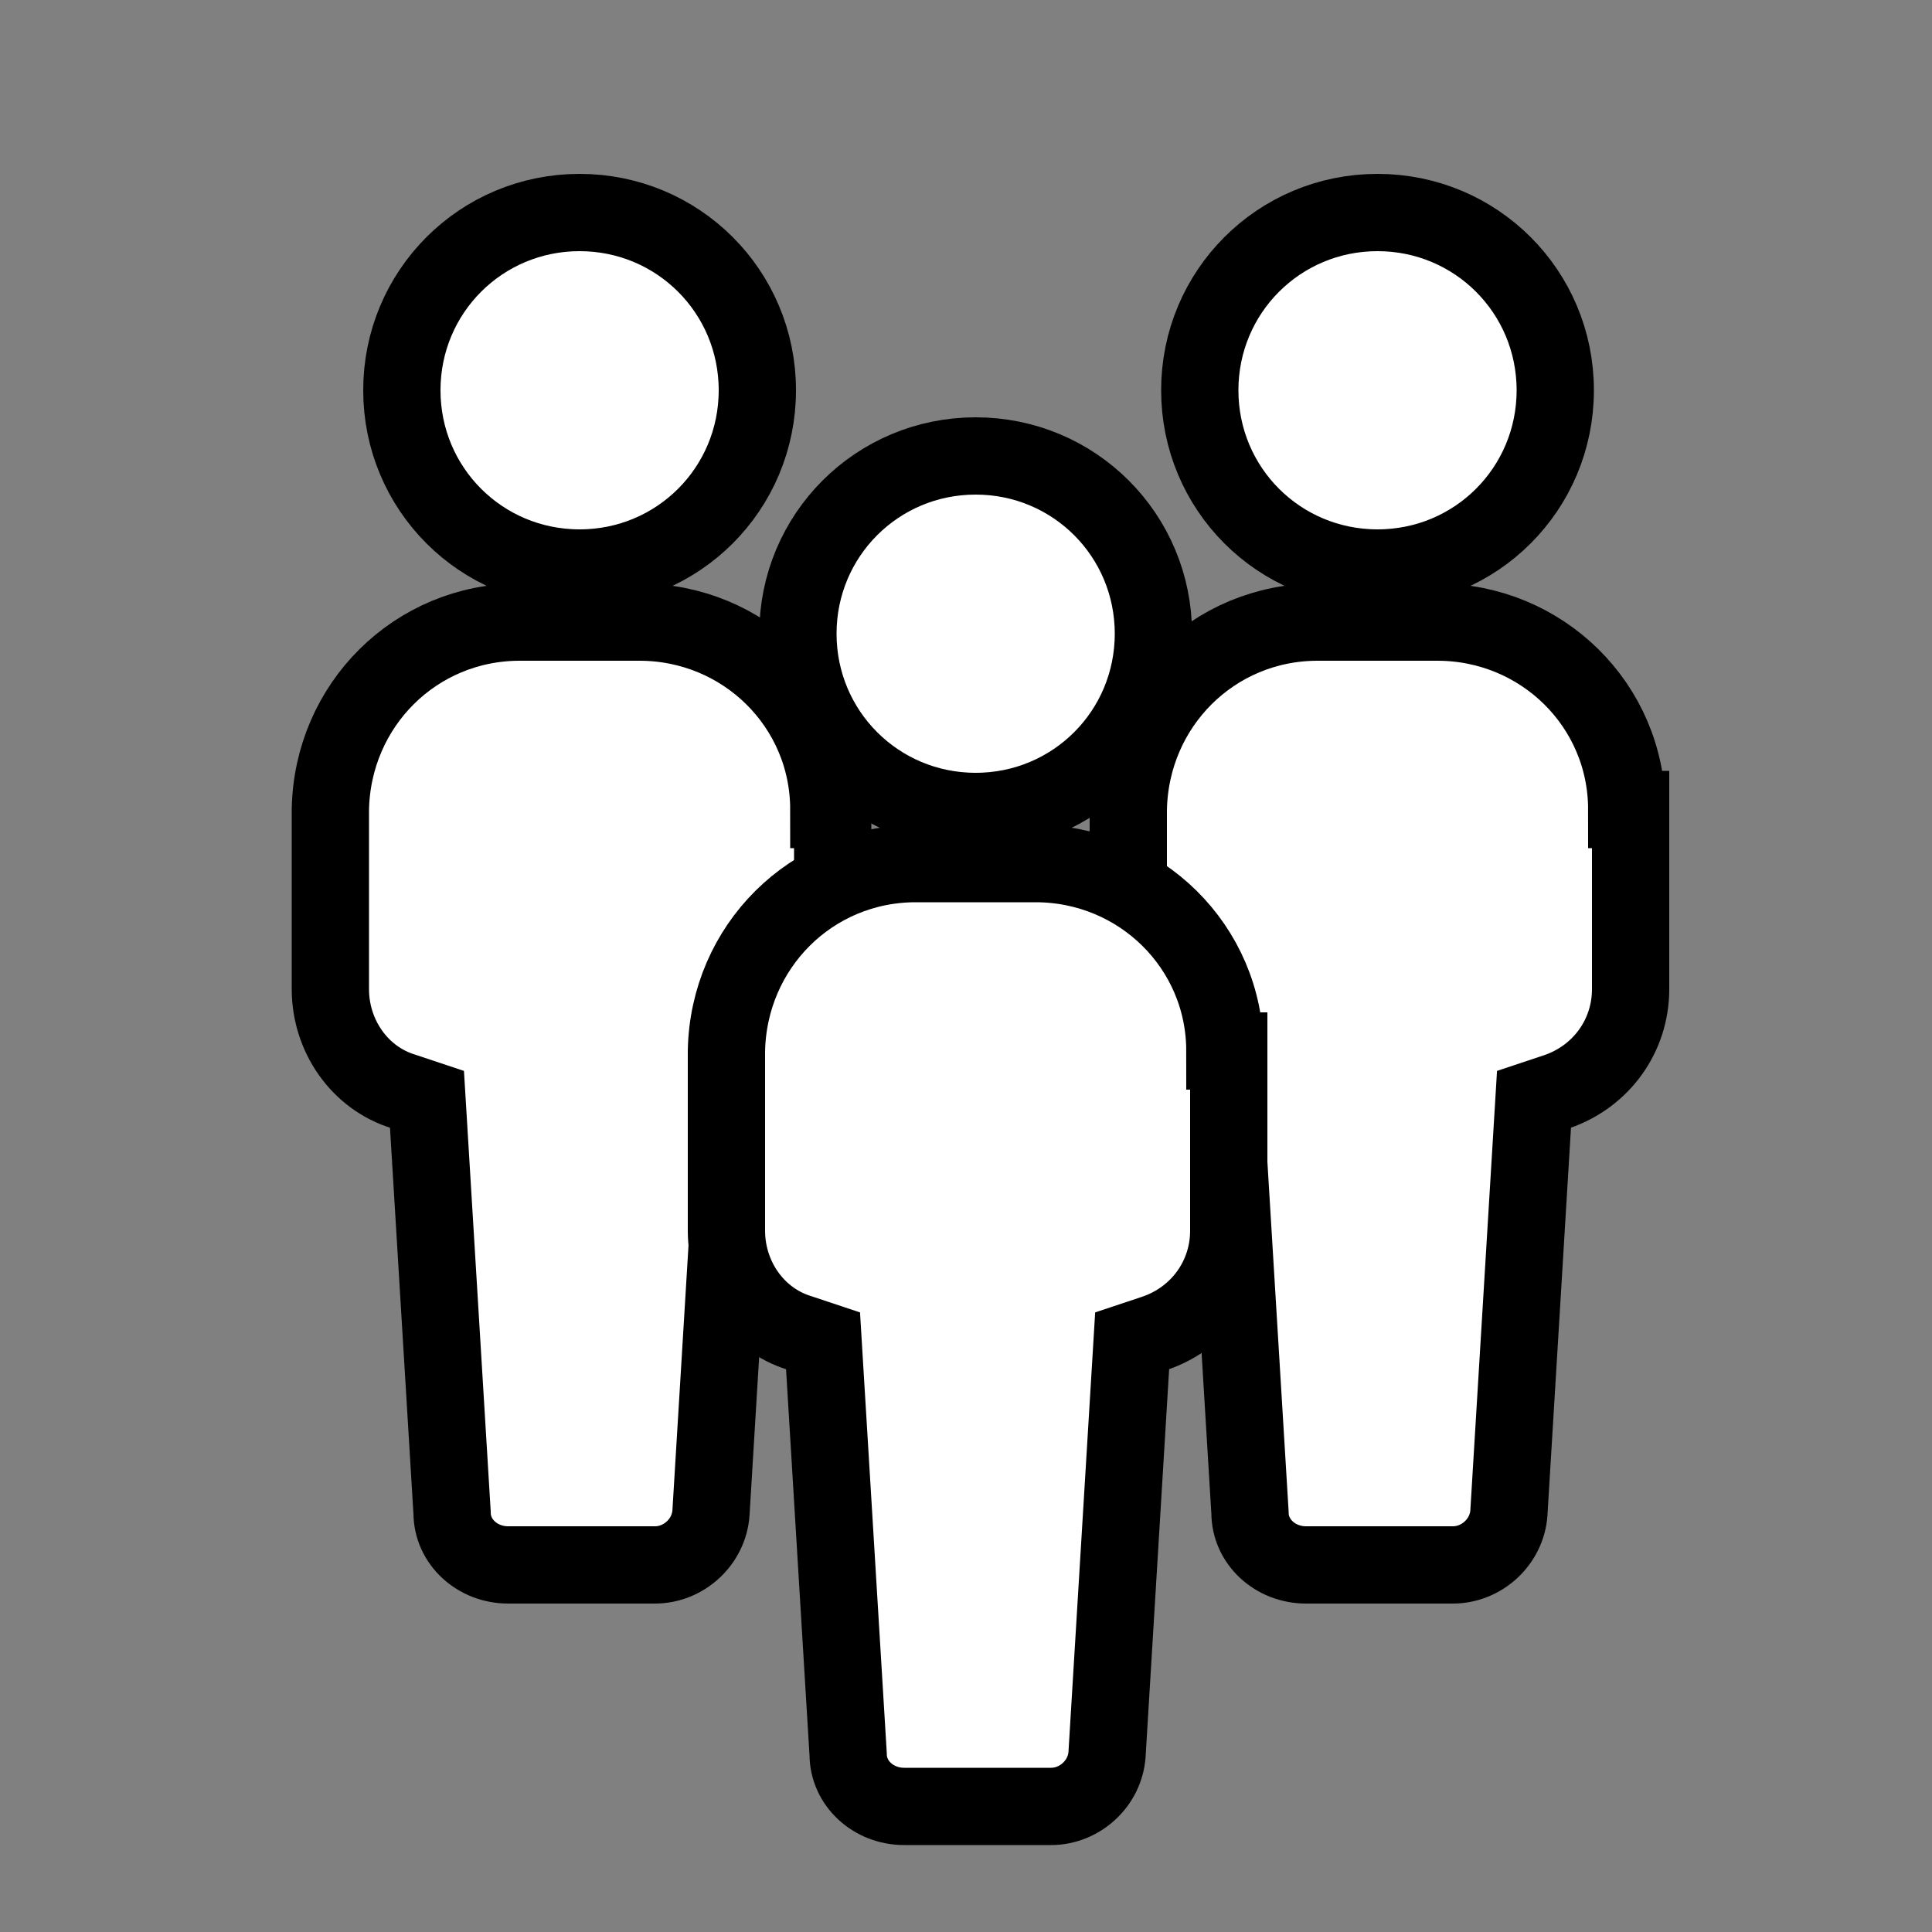
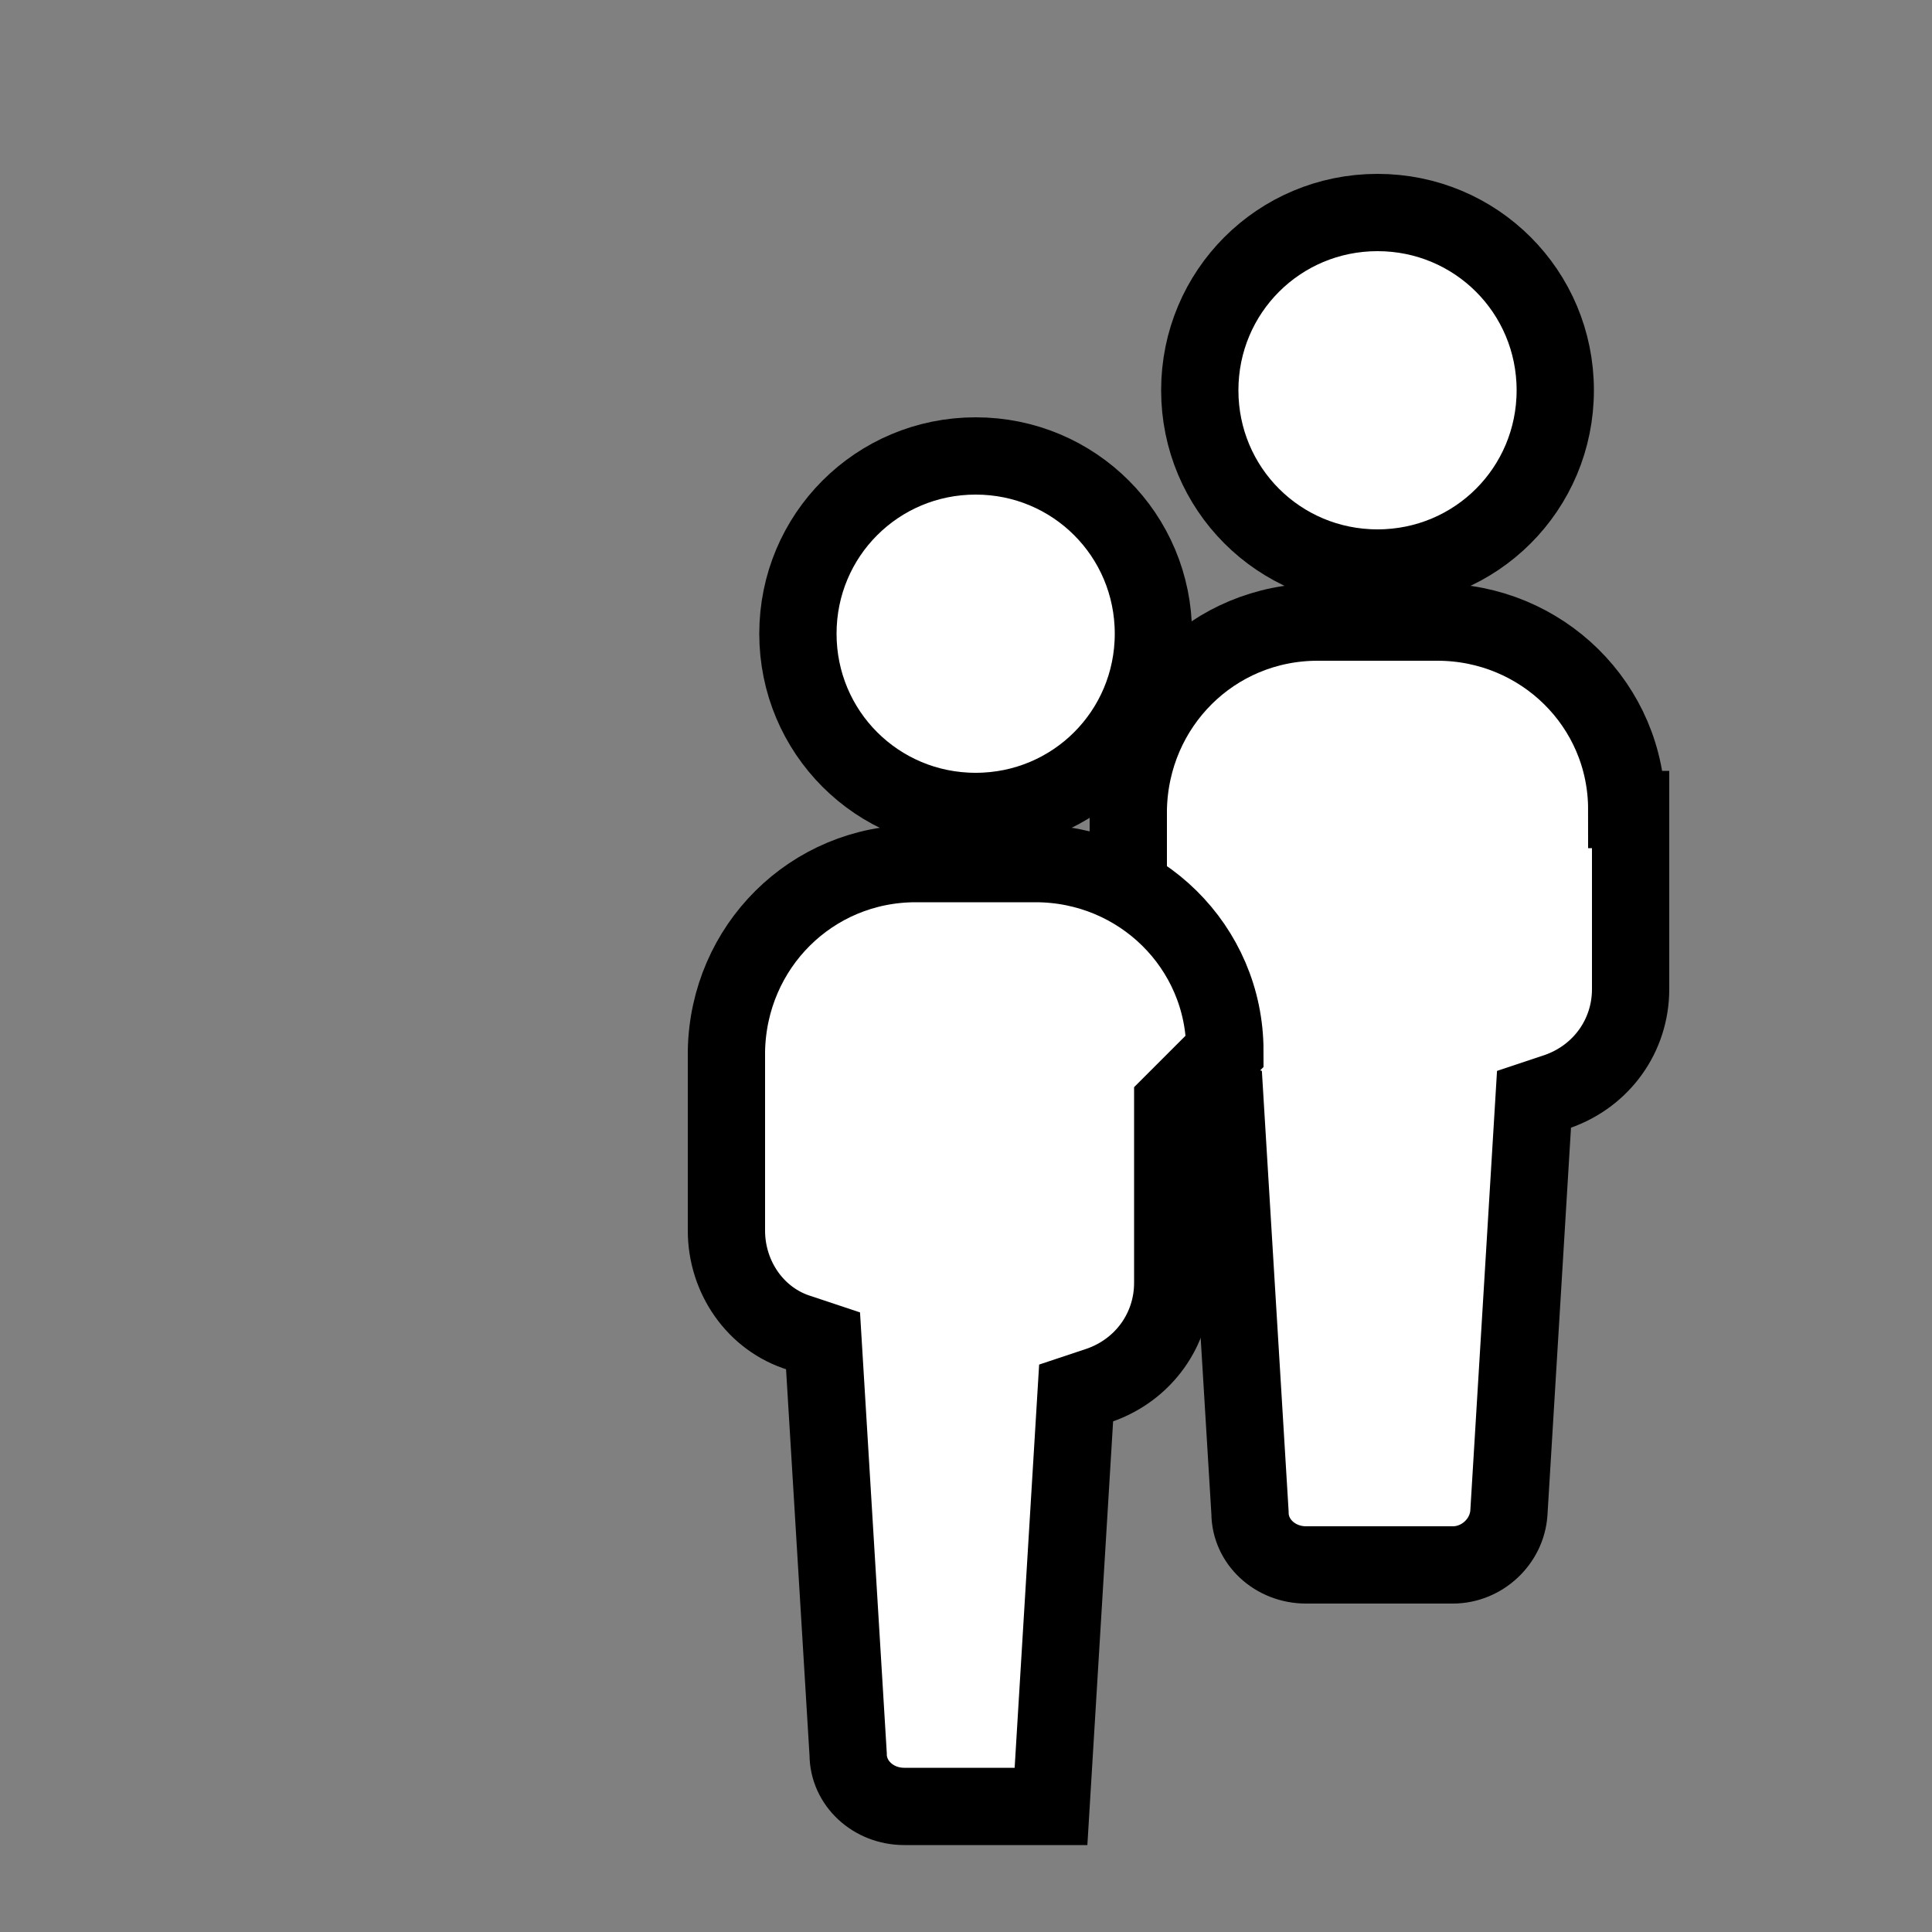
<svg xmlns="http://www.w3.org/2000/svg" id="Ebene_1" width="100" height="100" version="1.1" viewBox="0 0 100 100">
  <rect x="0" y="0" width="100" height="100" fill="#808080" stroke="none" />
  <defs>
    <style>
      .st0 {
        fill: #fff;
        stroke: #000;
        stroke-miterlimit: 10;
        stroke-width: 4px;
      }
    </style>
  </defs>
  <g>
-     <path class="st0" d="M42.9,41.9c0-5.4-4.4-9.7-9.8-9.7h-6.2c-5.4,0-9.7,4.3-9.8,9.7v9.3c0,2.4,1.5,4.6,3.8,5.3l1.2.4,1.3,21.4c0,1.5,1.3,2.7,2.9,2.7h7.6c1.5,0,2.8-1.2,2.9-2.7l1.3-21.4,1.2-.4c2.3-.8,3.8-2.9,3.8-5.3v-9.3Z" />
-     <path class="st0" d="M39.2,20.2c0,5.1-4.1,9.2-9.2,9.2s-9.2-4.1-9.2-9.2,4.1-9.2,9.2-9.2,9.2,4.1,9.2,9.2" />
-   </g>
+     </g>
  <g>
    <path class="st0" d="M84.2,41.9c0-5.4-4.4-9.7-9.8-9.7h-6.2c-5.4,0-9.7,4.3-9.8,9.7v9.3c0,2.4,1.5,4.6,3.8,5.3l1.2.4,1.3,21.4c0,1.5,1.3,2.7,2.9,2.7h7.6c1.5,0,2.8-1.2,2.9-2.7l1.3-21.4,1.2-.4c2.3-.8,3.8-2.9,3.8-5.3v-9.3Z" />
    <path class="st0" d="M80.5,20.2c0,5.1-4.1,9.2-9.2,9.2s-9.2-4.1-9.2-9.2,4.1-9.2,9.2-9.2,9.2,4.1,9.2,9.2" />
  </g>
  <g>
-     <path class="st0" d="M63.4,54.4c0-5.4-4.4-9.7-9.8-9.7h-6.2c-5.4,0-9.7,4.3-9.8,9.7v9.3c0,2.4,1.5,4.6,3.8,5.3l1.2.4,1.3,21.4c0,1.5,1.3,2.7,2.9,2.7h7.6c1.5,0,2.8-1.2,2.9-2.7l1.3-21.4,1.2-.4c2.3-.8,3.8-2.9,3.8-5.3v-9.3Z" />
+     <path class="st0" d="M63.4,54.4c0-5.4-4.4-9.7-9.8-9.7h-6.2c-5.4,0-9.7,4.3-9.8,9.7v9.3c0,2.4,1.5,4.6,3.8,5.3l1.2.4,1.3,21.4c0,1.5,1.3,2.7,2.9,2.7h7.6l1.3-21.4,1.2-.4c2.3-.8,3.8-2.9,3.8-5.3v-9.3Z" />
    <path class="st0" d="M59.7,32.8c0,5.1-4.1,9.2-9.2,9.2s-9.2-4.1-9.2-9.2,4.1-9.2,9.2-9.2,9.2,4.1,9.2,9.2" />
  </g>
</svg>